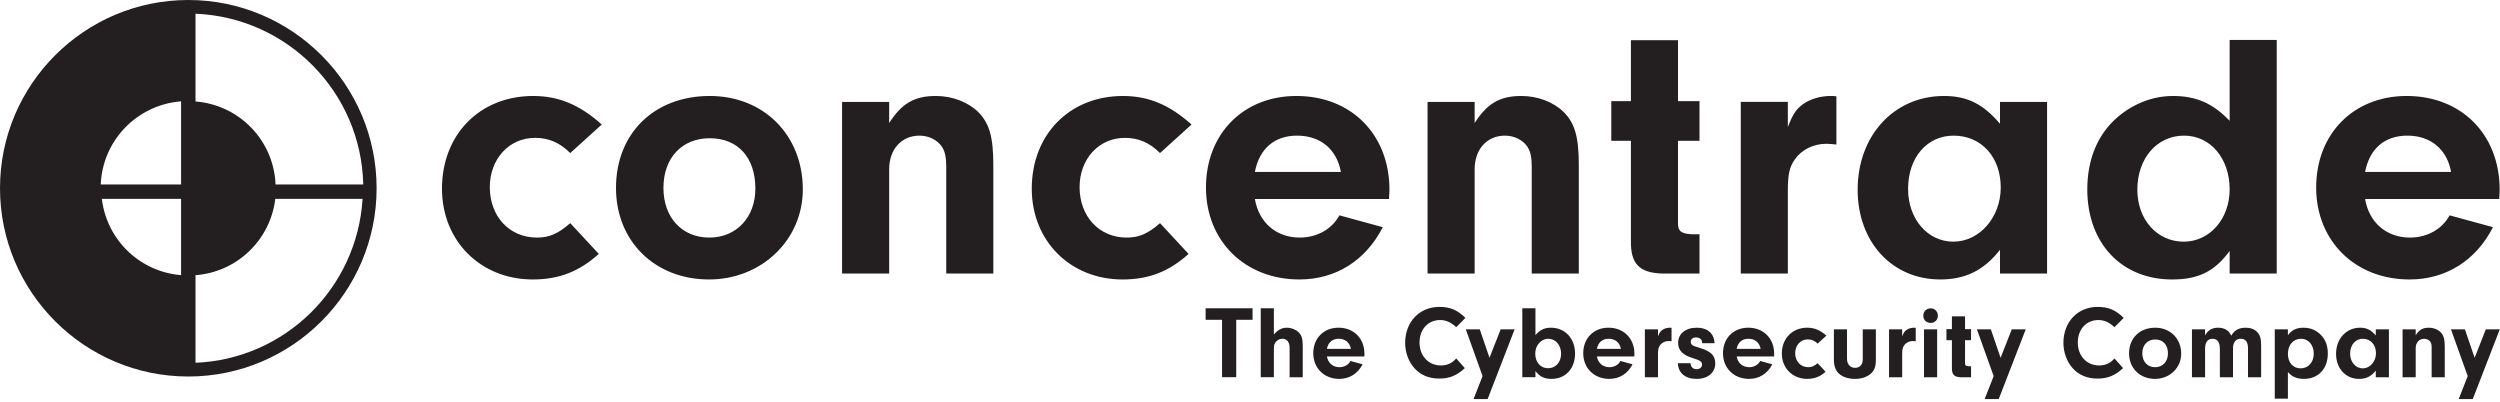
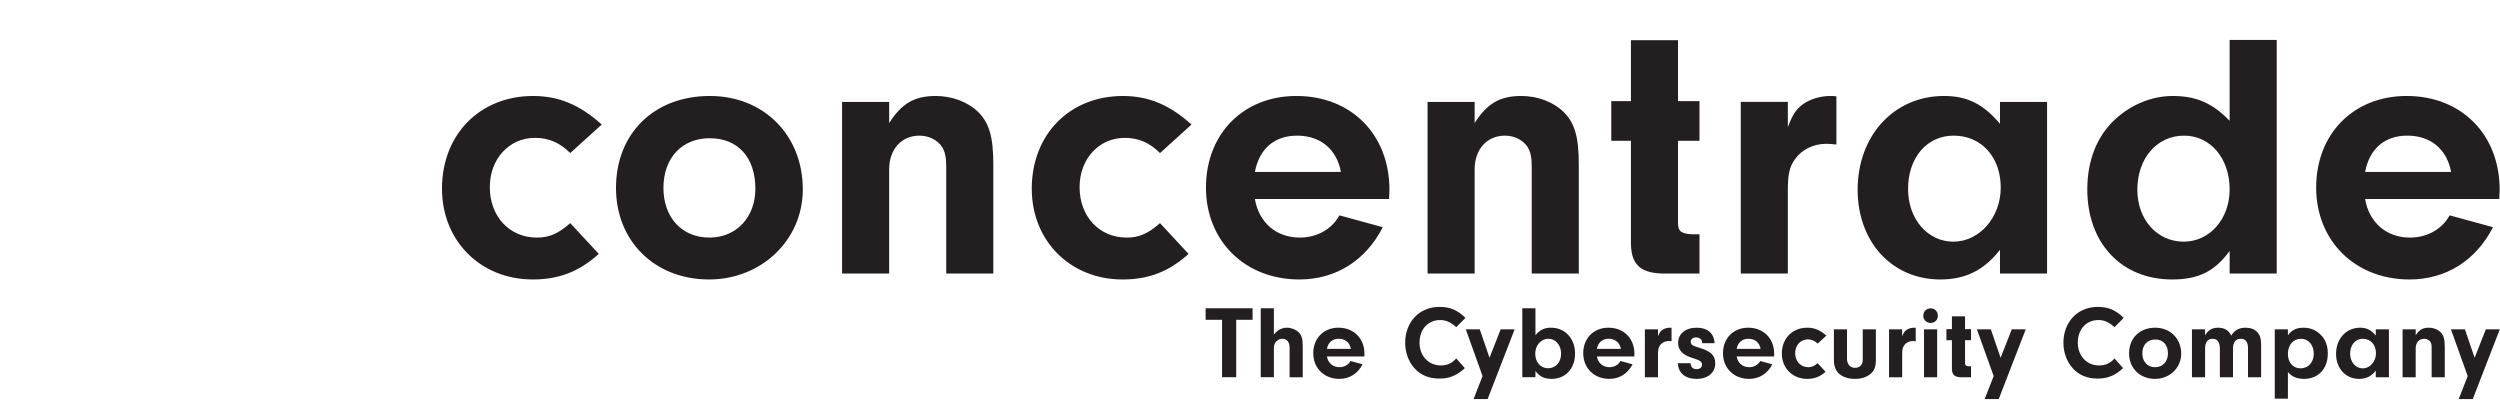
<svg xmlns="http://www.w3.org/2000/svg" width="100%" height="100%" viewBox="0 0 615 99" version="1.1" xml:space="preserve" style="fill-rule:evenodd;clip-rule:evenodd;stroke-linejoin:round;stroke-miterlimit:2;">
  <g>
    <path d="M140.281,54.887c-3.009,2.645 -5.197,3.556 -8.207,3.556c-6.748,0 -11.581,-5.197 -11.581,-12.401c-0,-6.931 4.742,-12.129 11.125,-12.129c3.374,-0 6.11,1.186 8.663,3.739l7.751,-7.021c-5.38,-4.834 -10.578,-7.022 -16.87,-7.022c-13.131,0 -22.432,9.484 -22.432,22.797c-0,12.858 9.483,22.342 22.341,22.342c6.383,0 11.399,-1.915 16.232,-6.292l-7.022,-7.569Zm34.325,-31.278c-13.679,0 -23.071,9.21 -23.071,22.615c0,13.131 9.575,22.524 22.888,22.524c12.949,0 23.071,-9.757 23.071,-22.159c-0,-13.314 -9.574,-22.98 -22.888,-22.98Zm-0,10.396c6.93,0 11.216,4.741 11.216,12.401c-0,7.022 -4.651,12.037 -11.307,12.037c-6.748,0 -11.308,-4.924 -11.308,-12.219c0,-7.386 4.56,-12.219 11.399,-12.219Zm32.547,-8.937l0,42.221l11.581,0l0,-25.624c0,-4.925 3.009,-8.299 7.477,-8.299c2.28,-0 4.469,1.095 5.563,2.827c0.729,1.186 1.003,2.553 1.003,4.924l0,26.172l11.581,0l0,-26.719c0,-6.93 -1.003,-10.304 -3.739,-13.04c-2.553,-2.462 -6.383,-3.921 -10.395,-3.921c-5.289,0 -8.39,1.824 -11.49,6.657l0,-5.198l-11.581,0Zm78.214,29.819c-3.009,2.645 -5.198,3.556 -8.207,3.556c-6.748,0 -11.581,-5.197 -11.581,-12.401c0,-6.931 4.742,-12.129 11.125,-12.129c3.374,-0 6.11,1.186 8.663,3.739l7.751,-7.021c-5.38,-4.834 -10.578,-7.022 -16.87,-7.022c-13.131,0 -22.433,9.484 -22.433,22.797c0,12.858 9.484,22.342 22.342,22.342c6.383,0 11.398,-1.915 16.232,-6.292l-7.022,-7.569Zm56.347,-5.927l0.091,-2.28c-0,-13.587 -9.393,-23.071 -22.889,-23.071c-13.04,0 -22.25,9.301 -22.25,22.524c0,13.131 9.575,22.615 22.98,22.615c8.936,0 16.323,-4.651 20.517,-12.858l-10.669,-2.918c-1.824,3.374 -5.471,5.471 -9.757,5.471c-5.745,0 -10.031,-3.647 -11.034,-9.483l33.011,0Zm-33.011,-6.657c1.094,-5.745 4.833,-8.937 10.396,-8.937c5.745,-0 9.757,3.374 10.76,8.937l-21.156,0Zm42.478,-17.235l-0,42.221l11.581,0l-0,-25.624c-0,-4.925 3.009,-8.299 7.478,-8.299c2.279,-0 4.468,1.095 5.562,2.827c0.73,1.186 1.003,2.553 1.003,4.924l-0,26.172l11.581,0l-0,-26.719c-0,-6.93 -1.003,-10.304 -3.738,-13.04c-2.554,-2.462 -6.384,-3.921 -10.396,-3.921c-5.289,0 -8.39,1.824 -11.49,6.657l-0,-5.198l-11.581,0Zm61.609,9.575l5.289,0l-0,-9.757l-5.289,0l-0,-14.991l-11.582,0l0,14.991l-4.832,0l0,9.757l4.832,0l0,24.621c-0.091,5.563 2.007,7.842 7.659,8.025l9.212,0l-0,-9.666l-2.006,0c-2.554,-0.183 -3.283,-0.73 -3.283,-2.736l-0,-20.244Zm15.439,-9.575l0,42.221l11.581,0l-0,-20.335c-0,-4.013 0.365,-5.837 1.733,-7.752c1.641,-2.371 4.559,-3.83 7.751,-3.83c0.638,0 1.55,0.092 2.462,0.183l-0,-11.855c-0.638,-0.091 -1.094,-0.091 -1.368,-0.091c-2.553,0 -5.015,0.729 -6.839,2.006c-1.733,1.277 -2.554,2.553 -3.739,5.654l-0,-6.201l-11.581,0Zm63.77,5.38c-4.104,-4.833 -8.025,-6.839 -13.77,-6.839c-12.31,0 -21.247,9.757 -21.247,23.071c-0,12.858 8.481,22.068 20.335,22.068c6.201,0 10.761,-2.28 14.682,-7.295l0,5.836l11.581,0l0,-42.221l-11.581,0l0,5.38Zm-11.399,2.918c6.839,-0 11.581,5.289 11.581,12.767c0,7.295 -5.197,13.314 -11.672,13.314c-6.292,0 -11.125,-5.563 -11.125,-12.949c-0,-7.752 4.651,-13.132 11.216,-13.132Zm67.892,-3.647c-4.103,-4.286 -8.207,-6.11 -13.952,-6.11c-5.198,0 -10.304,2.097 -14.317,5.836c-4.377,4.104 -6.748,10.031 -6.748,17.144c-0,13.222 8.39,22.159 20.883,22.159c6.474,0 10.487,-2.006 14.134,-7.022l0,5.563l11.581,0l-0,-57.467l-11.581,0l0,19.897Zm-11.216,3.647c6.474,-0 11.216,5.563 11.216,13.223c0,7.295 -4.924,12.858 -11.307,12.858c-6.566,0 -11.399,-5.472 -11.399,-12.767c0,-7.751 4.833,-13.314 11.49,-13.314Zm77.549,15.594l0.091,-2.28c0,-13.587 -9.392,-23.071 -22.888,-23.071c-13.041,0 -22.251,9.301 -22.251,22.524c-0,13.131 9.575,22.615 22.98,22.615c8.937,0 16.323,-4.651 20.518,-12.858l-10.669,-2.918c-1.824,3.374 -5.472,5.471 -9.758,5.471c-5.745,0 -10.031,-3.647 -11.034,-9.483l33.011,0Zm-33.011,-6.657c1.095,-5.745 4.833,-8.937 10.396,-8.937c5.745,-0 9.757,3.374 10.76,8.937l-21.156,0Z" style="fill:#231f20;fill-rule:nonzero;" />
-     <path d="M92.646,46.31c-0,-25.537 -20.779,-46.31 -46.323,-46.31c-25.542,0 -46.323,20.773 -46.323,46.31c0,25.533 20.781,46.311 46.323,46.311c25.544,0 46.323,-20.778 46.323,-46.311Zm-48.099,-0.94l-19.765,-0c0.455,-10.884 8.979,-19.605 19.765,-20.441l-0,20.441Zm-0,22.313c-10.187,-0.824 -18.284,-8.691 -19.494,-18.761l19.494,-0l-0,18.761Zm3.552,21.559l-0,-21.547c10.236,-0.78 18.404,-8.667 19.621,-18.773l21.474,-0c-1.346,21.929 -19.038,39.404 -41.095,40.32Zm41.259,-43.872l-21.57,-0c-0.452,-10.866 -8.93,-19.555 -19.689,-20.411l-0,-21.586c22.623,0.941 40.757,19.275 41.259,41.997Z" style="fill:#231f20;fill-rule:nonzero;" />
    <path d="M304.114,78.678l4.02,0l0,-2.849l-11.551,0l0,2.849l4.045,0l-0,14.121l3.486,0l0,-14.121Zm9.261,-2.849l-3.232,0l0,16.97l3.232,0l-0,-7.022c-0,-0.916 0.152,-1.374 0.661,-1.857c0.382,-0.382 0.891,-0.586 1.45,-0.586c1.069,0 1.756,0.84 1.756,2.163l0,7.302l3.231,0l-0,-7.76c-0,-1.705 -0.28,-2.62 -1.043,-3.333c-0.687,-0.661 -1.806,-1.094 -2.824,-1.094c-1.272,-0 -2.239,0.509 -3.231,1.679l0,-6.462Zm22.257,11.856l0.025,-0.636c0,-3.791 -2.62,-6.437 -6.386,-6.437c-3.638,-0 -6.208,2.595 -6.208,6.284c-0,3.664 2.671,6.31 6.412,6.31c2.493,0 4.554,-1.297 5.724,-3.587l-2.977,-0.814c-0.509,0.941 -1.526,1.526 -2.722,1.526c-1.603,0 -2.799,-1.018 -3.079,-2.646l9.211,-0Zm-9.211,-1.857c0.306,-1.603 1.349,-2.494 2.901,-2.494c1.603,0 2.722,0.942 3.002,2.494l-5.903,0Zm31.815,2.341c-1.043,1.195 -2.239,1.73 -3.791,1.73c-3.053,0 -5.241,-2.366 -5.241,-5.623c0,-3.257 2.086,-5.547 5.063,-5.547c1.425,0 2.595,0.509 3.969,1.756l2.264,-2.29c-2.01,-1.959 -3.791,-2.697 -6.411,-2.697c-4.911,0 -8.422,3.689 -8.422,8.854c-0,2.341 0.84,4.631 2.29,6.234c1.501,1.679 3.562,2.544 6.081,2.544c2.519,0 4.351,-0.738 6.31,-2.57l-2.112,-2.391Zm8.18,-0.153l-2.392,-6.997l-3.435,0l4.122,11.5l-2.214,5.649l3.461,0l6.64,-17.149l-3.435,0l-2.747,6.997Zm11.304,3.257c1.043,1.373 2.188,1.933 3.969,1.933c3.434,0 5.775,-2.544 5.775,-6.233c-0,-3.715 -2.468,-6.361 -5.928,-6.361c-1.603,-0 -2.697,0.534 -3.816,1.832l0,-6.615l-3.232,0l0,16.97l3.232,0l0,-1.526Zm3.18,-7.939c1.781,0 3.129,1.578 3.129,3.664c-0,2.112 -1.323,3.588 -3.205,3.588c-1.858,-0 -3.155,-1.476 -3.155,-3.588c0,-2.035 1.425,-3.664 3.231,-3.664Zm21.144,4.351l0.026,-0.636c0,-3.791 -2.62,-6.437 -6.386,-6.437c-3.638,-0 -6.208,2.595 -6.208,6.284c0,3.664 2.672,6.31 6.412,6.31c2.493,0 4.554,-1.297 5.724,-3.587l-2.976,-0.814c-0.509,0.941 -1.527,1.526 -2.723,1.526c-1.603,0 -2.798,-1.018 -3.078,-2.646l9.209,-0Zm-9.209,-1.857c0.305,-1.603 1.348,-2.494 2.9,-2.494c1.603,0 2.723,0.942 3.002,2.494l-5.902,0Zm11.8,-4.809l0,11.78l3.231,0l0,-5.674c0,-1.119 0.102,-1.628 0.483,-2.162c0.458,-0.662 1.273,-1.069 2.163,-1.069c0.178,0 0.433,0.026 0.687,0.051l-0,-3.307c-0.178,-0.026 -0.305,-0.026 -0.381,-0.026c-0.714,-0 -1.4,0.204 -1.909,0.56c-0.483,0.356 -0.712,0.712 -1.043,1.577l0,-1.73l-3.231,0Zm17.138,3.41c-0.076,-2.392 -1.705,-3.817 -4.402,-3.817c-2.747,-0 -4.554,1.501 -4.554,3.74c0,1.857 1.145,3.002 3.689,3.766c1.73,0.534 2.188,0.865 2.188,1.577c0,0.662 -0.534,1.12 -1.297,1.12c-0.942,0 -1.399,-0.458 -1.552,-1.476l-3.104,0c0.127,2.442 1.832,3.867 4.63,3.867c2.748,0 4.58,-1.526 4.58,-3.816c-0,-1.908 -1.043,-2.952 -3.689,-3.766c-1.628,-0.509 -1.654,-0.509 -2.01,-0.788c-0.204,-0.153 -0.331,-0.458 -0.331,-0.764c0,-0.636 0.509,-1.068 1.298,-1.068c0.865,-0 1.501,0.509 1.501,1.221l-0,0.204l3.053,0Zm14.65,3.256l0.025,-0.636c-0,-3.791 -2.621,-6.437 -6.386,-6.437c-3.638,-0 -6.208,2.595 -6.208,6.284c0,3.664 2.671,6.31 6.412,6.31c2.493,0 4.554,-1.297 5.724,-3.587l-2.977,-0.814c-0.509,0.941 -1.526,1.526 -2.722,1.526c-1.603,0 -2.799,-1.018 -3.079,-2.646l9.211,-0Zm-9.211,-1.857c0.306,-1.603 1.349,-2.494 2.901,-2.494c1.603,0 2.722,0.942 3.002,2.494l-5.903,0Zm19.917,3.511c-0.84,0.738 -1.45,0.992 -2.29,0.992c-1.883,0 -3.231,-1.45 -3.231,-3.46c-0,-1.934 1.323,-3.384 3.104,-3.384c0.941,-0 1.704,0.331 2.417,1.043l2.162,-1.959c-1.501,-1.348 -2.951,-1.959 -4.706,-1.959c-3.664,-0 -6.259,2.646 -6.259,6.361c-0,3.587 2.646,6.233 6.233,6.233c1.781,0 3.18,-0.534 4.529,-1.755l-1.959,-2.112Zm11.103,-8.32l-0,7.455c-0,1.247 -0.713,2.01 -1.909,2.01c-1.17,0 -1.959,-0.891 -1.959,-2.214l0,-7.251l-3.231,0l-0,7.455c-0,1.552 0.407,2.671 1.247,3.435c0.916,0.839 2.315,1.297 3.943,1.297c1.552,0 2.875,-0.432 3.817,-1.221c0.967,-0.814 1.323,-1.781 1.323,-3.511l0,-7.455l-3.231,0Zm6.472,0l-0,11.78l3.231,0l-0,-5.674c-0,-1.119 0.102,-1.628 0.484,-2.162c0.458,-0.662 1.272,-1.069 2.162,-1.069c0.178,0 0.433,0.026 0.687,0.051l0,-3.307c-0.178,-0.026 -0.305,-0.026 -0.381,-0.026c-0.713,-0 -1.4,0.204 -1.909,0.56c-0.483,0.356 -0.712,0.712 -1.043,1.577l-0,-1.73l-3.231,0Zm11.833,0l-3.231,0l0,11.78l3.231,0l-0,-11.78Zm-1.603,-5.165c-1.043,0 -1.806,0.764 -1.806,1.807c-0,1.017 0.763,1.781 1.806,1.781c1.018,0 1.781,-0.764 1.781,-1.756c0,-1.068 -0.738,-1.832 -1.781,-1.832Zm8.465,7.837l1.476,0l0,-2.723l-1.476,0l-0,-3.155l-3.231,0l0,3.155l-1.349,0l0,2.723l1.349,0l0,6.869c-0.026,1.552 0.559,2.188 2.137,2.239l2.57,0l0,-2.697l-0.56,0c-0.713,-0.051 -0.916,-0.203 -0.916,-0.763l-0,-5.648Zm8.744,4.325l-2.391,-6.997l-3.435,0l4.122,11.5l-2.214,5.649l3.46,0l6.641,-17.149l-3.435,0l-2.748,6.997Zm28.024,0.153c-1.043,1.195 -2.239,1.73 -3.791,1.73c-3.053,0 -5.241,-2.366 -5.241,-5.623c0,-3.257 2.086,-5.547 5.063,-5.547c1.424,0 2.595,0.509 3.969,1.756l2.264,-2.29c-2.01,-1.959 -3.791,-2.697 -6.411,-2.697c-4.911,0 -8.422,3.689 -8.422,8.854c0,2.341 0.84,4.631 2.29,6.234c1.501,1.679 3.562,2.544 6.081,2.544c2.518,0 4.35,-0.738 6.309,-2.57l-2.111,-2.391Zm10.019,-7.557c-3.817,-0 -6.437,2.57 -6.437,6.31c0,3.664 2.671,6.284 6.386,6.284c3.613,0 6.437,-2.722 6.437,-6.182c0,-3.715 -2.672,-6.412 -6.386,-6.412Zm-0,2.901c1.933,0 3.129,1.323 3.129,3.46c0,1.959 -1.297,3.358 -3.155,3.358c-1.882,0 -3.154,-1.374 -3.154,-3.409c-0,-2.061 1.272,-3.409 3.18,-3.409Zm9.032,-2.494l0,11.78l3.231,0l-0,-6.997c-0,-1.628 0.636,-2.468 1.857,-2.468c1.171,0 1.781,0.84 1.781,2.468l-0,6.997l3.232,0l0,-7.098c0,-1.501 0.686,-2.367 1.882,-2.367c1.222,0 1.807,0.764 1.807,2.367l-0,7.098l3.231,0l0,-7.709c0,-1.781 -0.229,-2.595 -0.941,-3.384c-0.662,-0.712 -1.654,-1.094 -2.85,-1.094c-1.679,-0 -2.773,0.611 -3.562,1.959c-0.56,-1.272 -1.679,-1.959 -3.206,-1.959c-1.501,-0 -2.493,0.585 -3.231,1.883l-0,-1.476l-3.231,0Zm20.374,0l-0,17.047l3.231,0l-0,-6.539c0.992,1.145 2.239,1.679 3.944,1.679c3.536,0 5.877,-2.493 5.877,-6.259c-0,-2.366 -0.89,-4.147 -2.671,-5.368c-0.993,-0.662 -2.036,-0.967 -3.283,-0.967c-1.755,-0 -2.9,0.56 -3.867,1.857l-0,-1.45l-3.231,0Zm6.462,2.315c1.832,0 3.13,1.527 3.13,3.69c0,2.086 -1.349,3.587 -3.231,3.587c-1.883,0 -3.13,-1.425 -3.13,-3.562c-0,-2.188 1.323,-3.715 3.231,-3.715Zm18.385,-0.814c-1.145,-1.348 -2.239,-1.908 -3.842,-1.908c-3.434,-0 -5.928,2.722 -5.928,6.437c0,3.588 2.366,6.157 5.674,6.157c1.73,0 3.002,-0.636 4.096,-2.035l0,1.628l3.231,0l-0,-11.78l-3.231,0l0,1.501Zm-3.18,0.814c1.908,0 3.231,1.476 3.231,3.562c-0,2.036 -1.45,3.715 -3.257,3.715c-1.755,0 -3.104,-1.552 -3.104,-3.613c0,-2.162 1.298,-3.664 3.13,-3.664Zm9.772,-2.315l0,11.78l3.231,0l0,-7.149c0,-1.374 0.84,-2.316 2.087,-2.316c0.636,0 1.246,0.306 1.552,0.789c0.203,0.331 0.28,0.713 0.28,1.374l0,7.302l3.231,0l-0,-7.455c-0,-1.933 -0.28,-2.875 -1.043,-3.638c-0.713,-0.687 -1.781,-1.094 -2.901,-1.094c-1.476,-0 -2.341,0.509 -3.206,1.857l0,-1.45l-3.231,0Zm17.728,6.997l-2.391,-6.997l-3.435,0l4.122,11.5l-2.214,5.649l3.46,0l6.641,-17.149l-3.435,0l-2.748,6.997Z" style="fill:#231f20;fill-rule:nonzero;" />
  </g>
</svg>